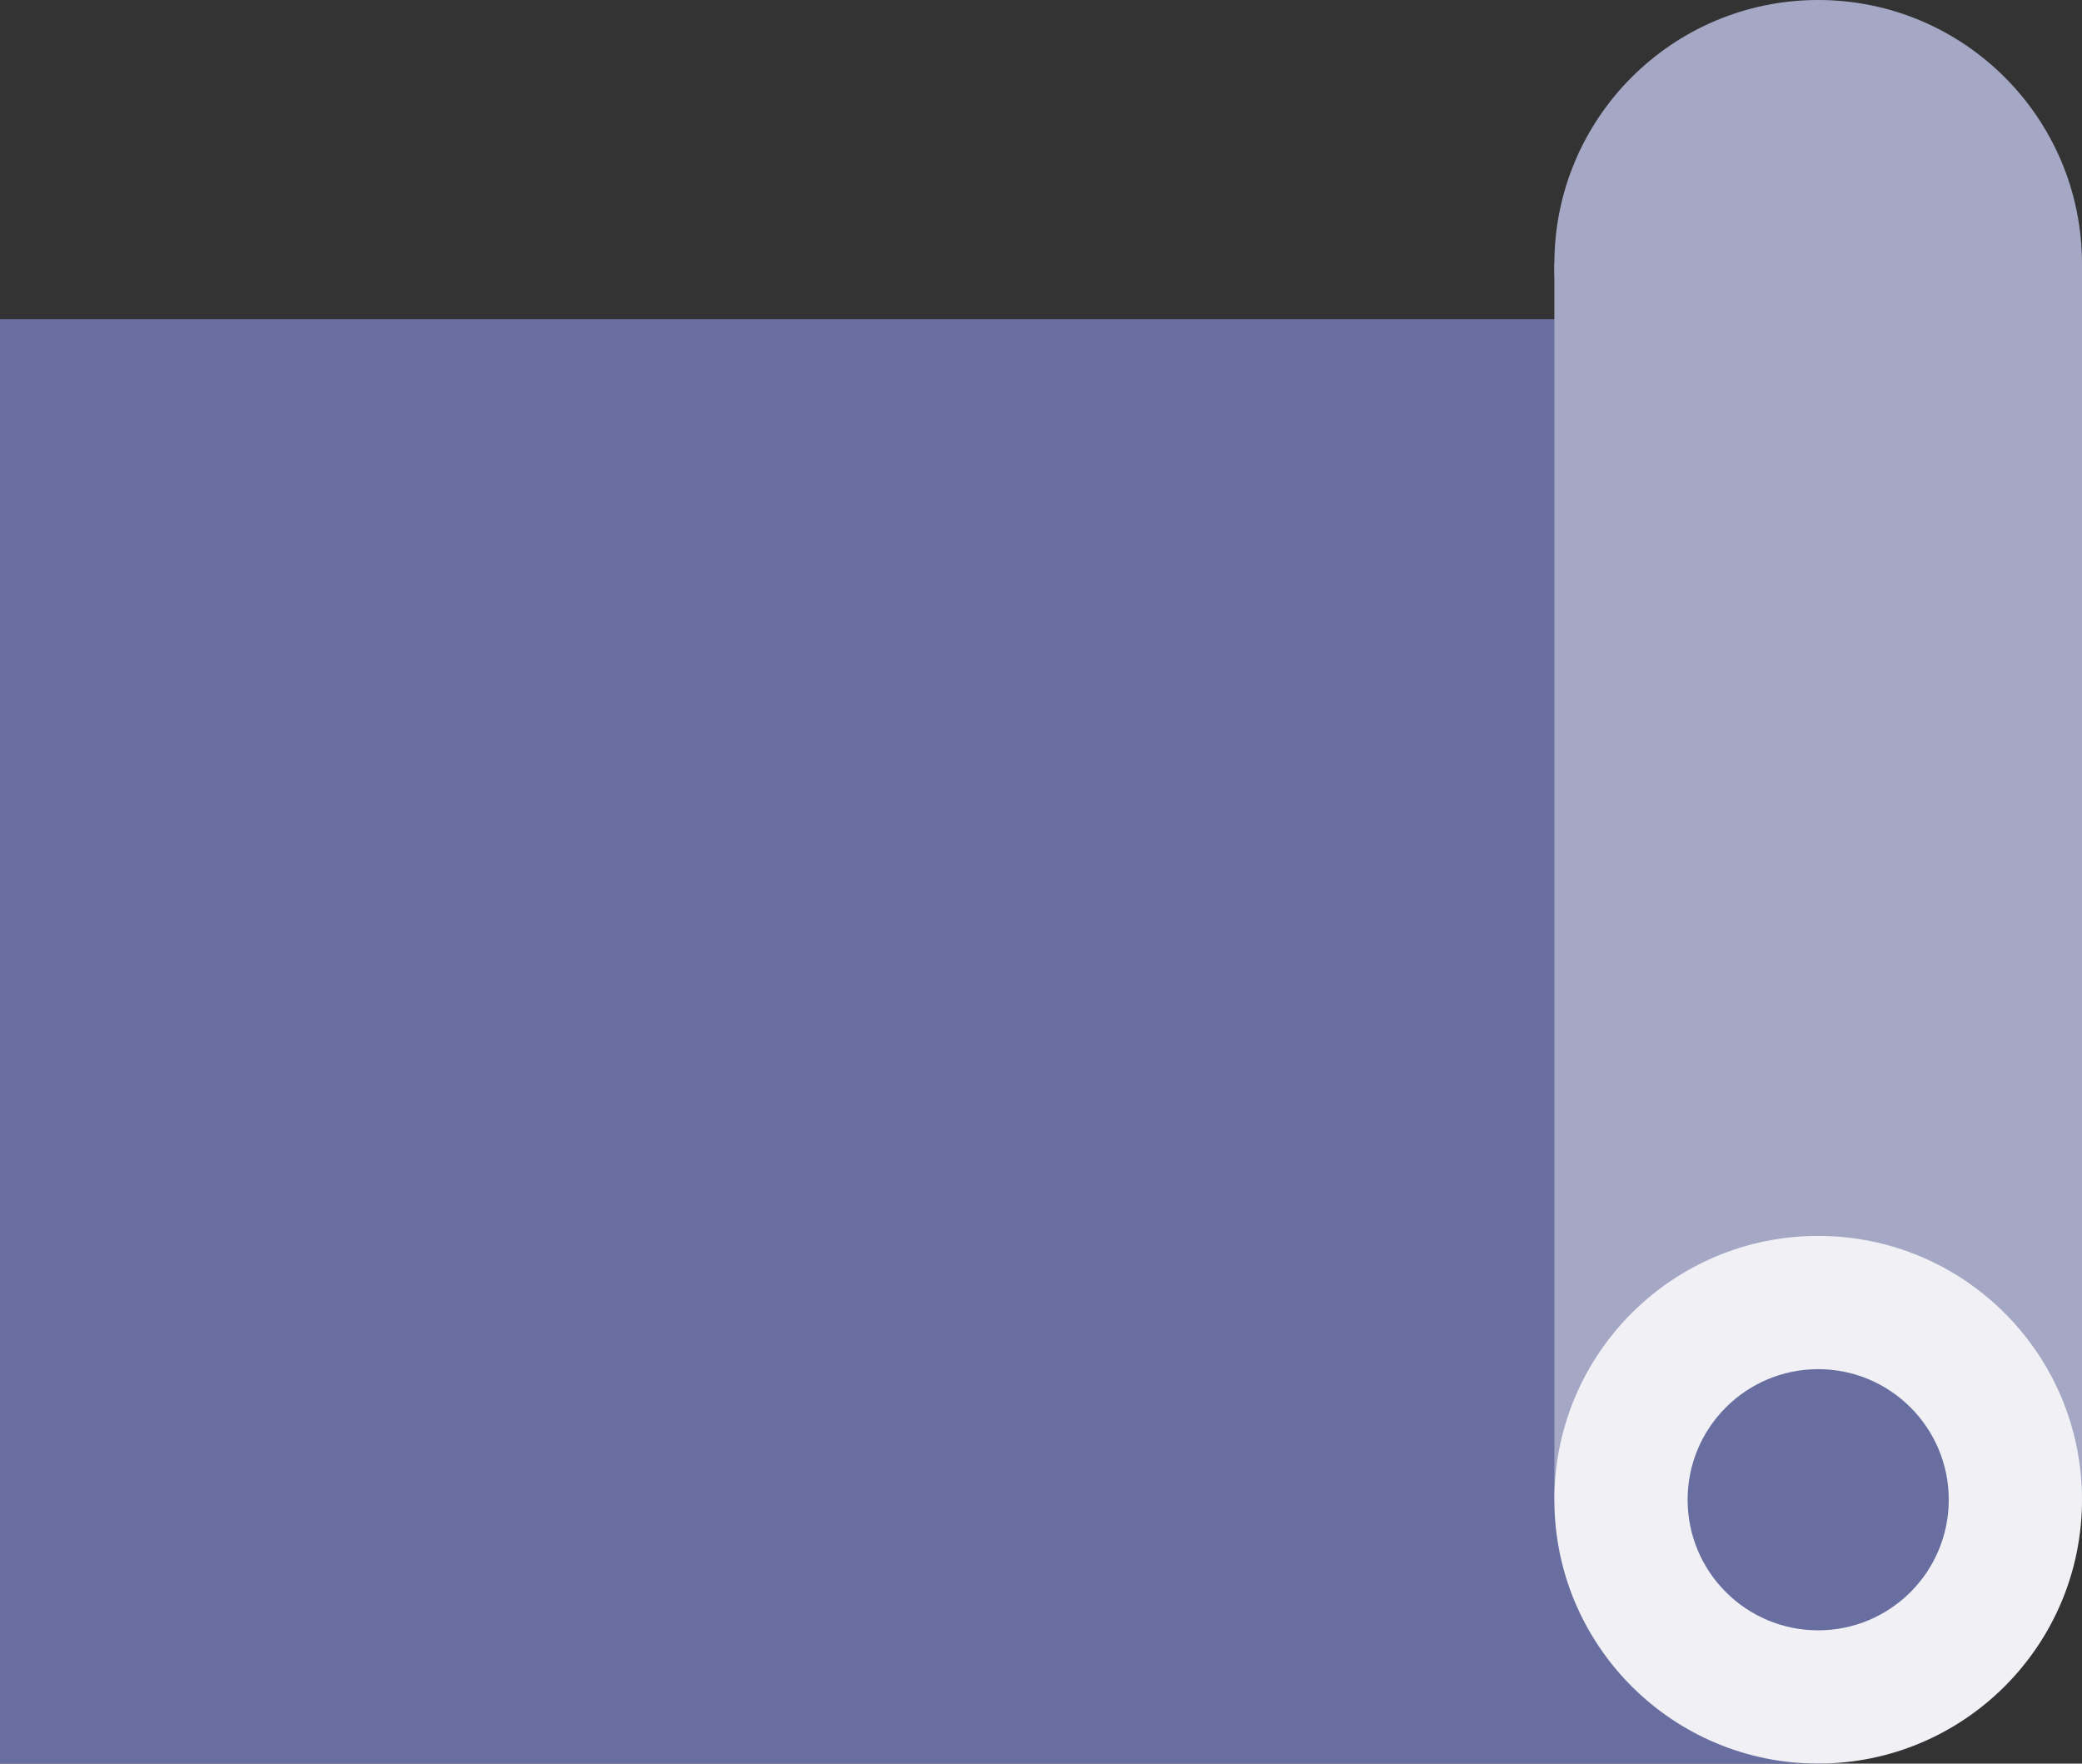
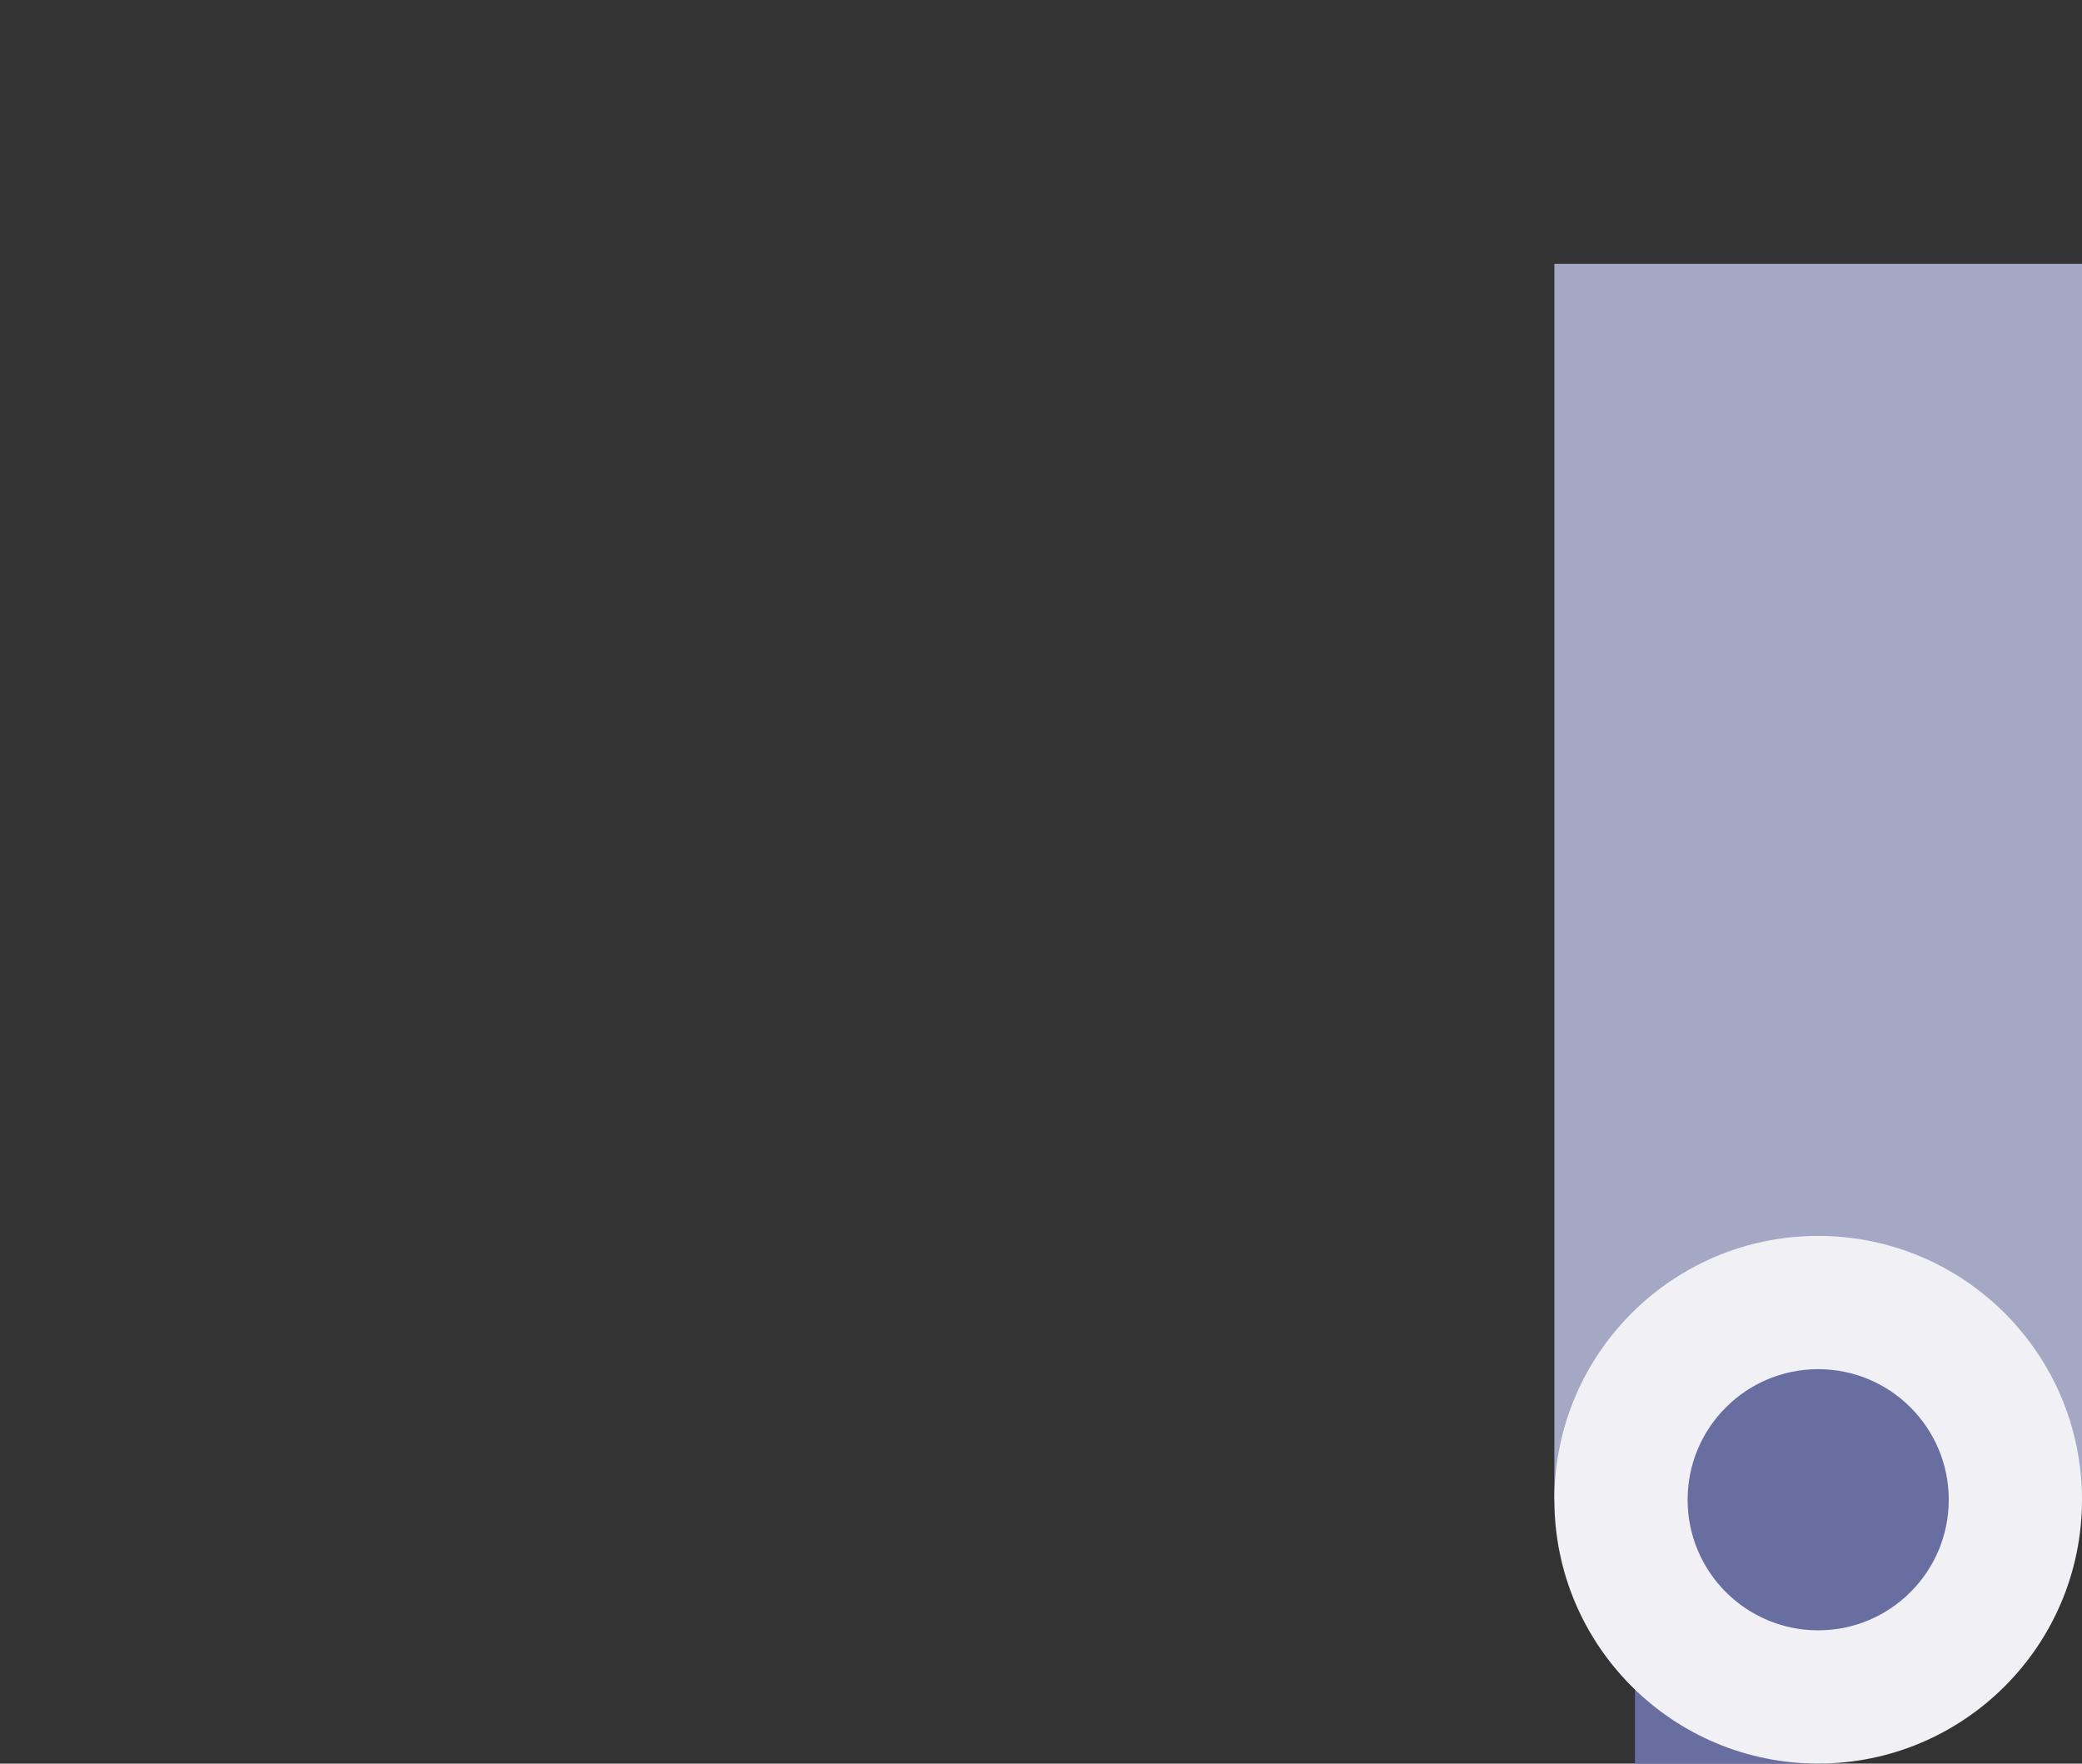
<svg xmlns="http://www.w3.org/2000/svg" id="Layer_2" data-name="Layer 2" viewBox="0 0 70 59.29">
  <rect x="0" y="0" width="70" height="59.29" fill="#333333" stroke="none" />
  <defs>
    <style>
      .cls-1 {
        fill: #a4a8c5;
      }

      .cls-2 {
        fill: #686e9f;
      }

      .cls-3 {
        fill: #f0f0f5;
      }
    </style>
  </defs>
  <g id="Layer_1-2" data-name="Layer 1">
    <g>
-       <path class="cls-2" d="m54.97,10.73v33.29c1.59-1.53,3.75-2.49,6.15-2.49,4.9,0,8.88,3.97,8.88,8.89s-7.39,8.88-8.88,8.88H0V10.73h54.97Z" />
-       <circle class="cls-1" cx="61.13" cy="8.87" r="8.87" />
+       <path class="cls-2" d="m54.97,10.73v33.29c1.59-1.53,3.75-2.49,6.15-2.49,4.9,0,8.88,3.97,8.88,8.89s-7.39,8.88-8.88,8.88H0h54.97Z" />
      <rect class="cls-1" x="52.26" y="8.87" width="17.74" height="41.55" />
      <circle class="cls-3" cx="61.13" cy="50.42" r="8.87" />
      <circle class="cls-2" cx="61.13" cy="50.42" r="4.39" />
    </g>
  </g>
</svg>